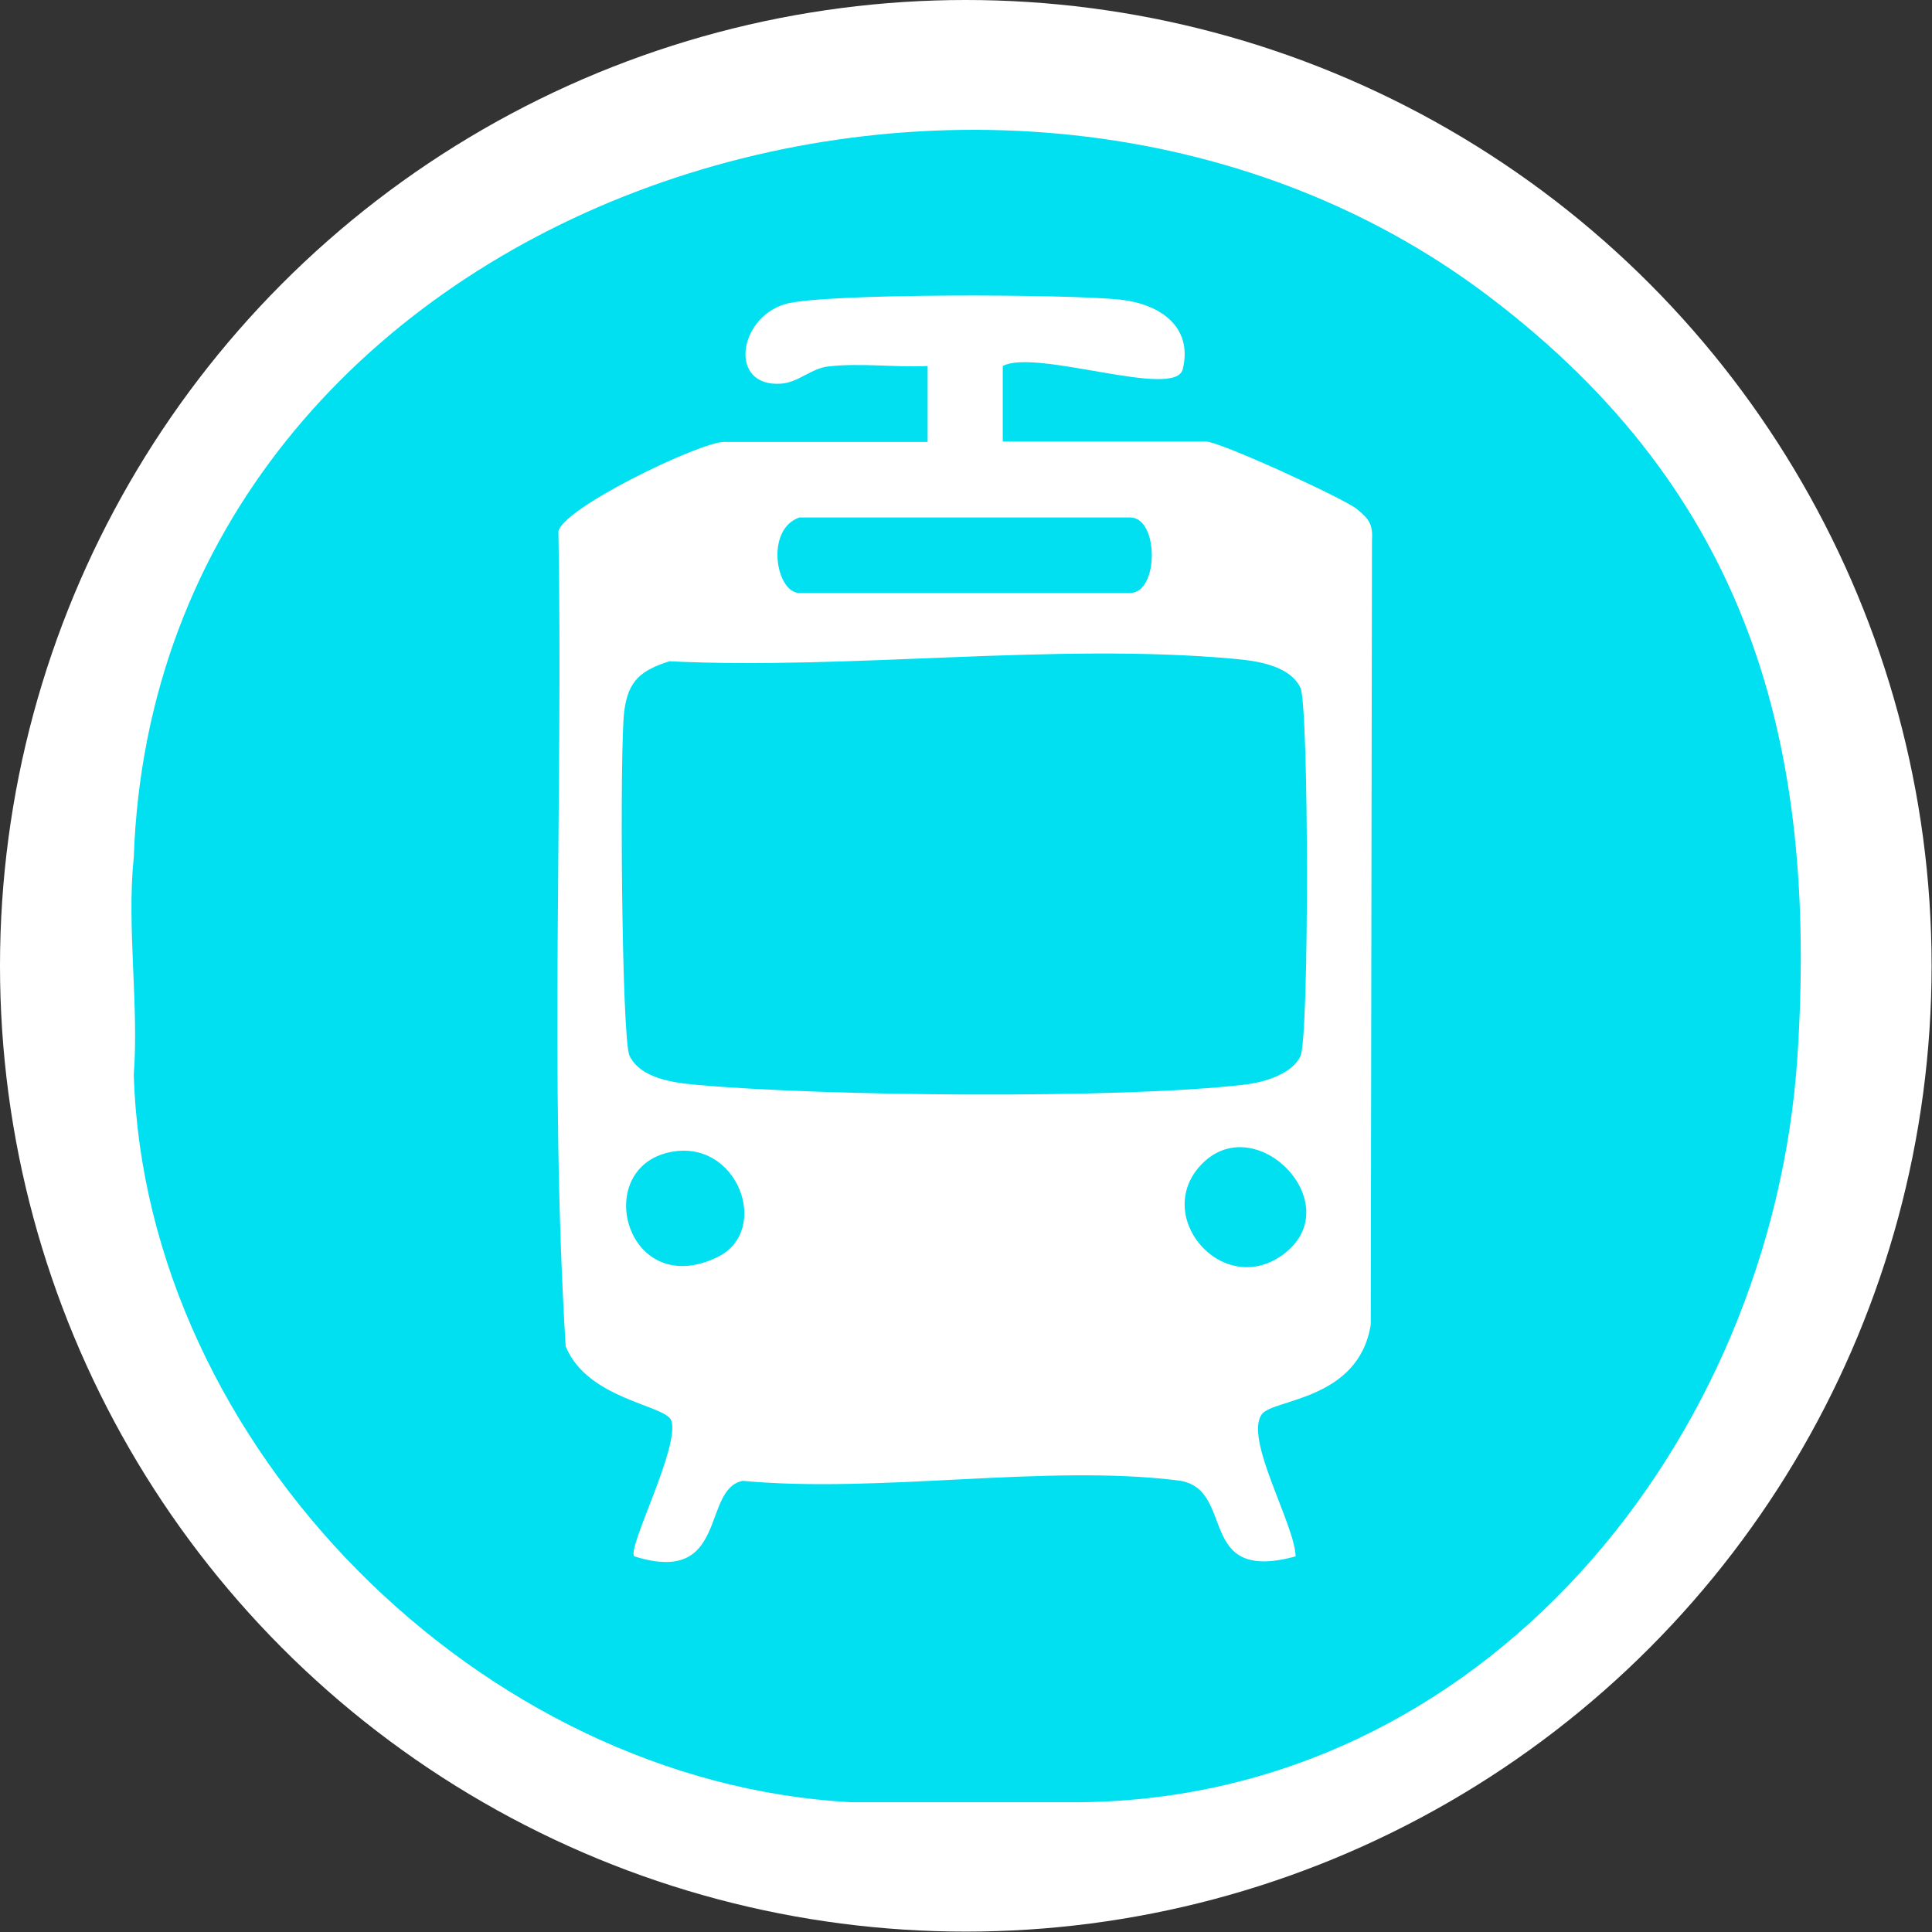
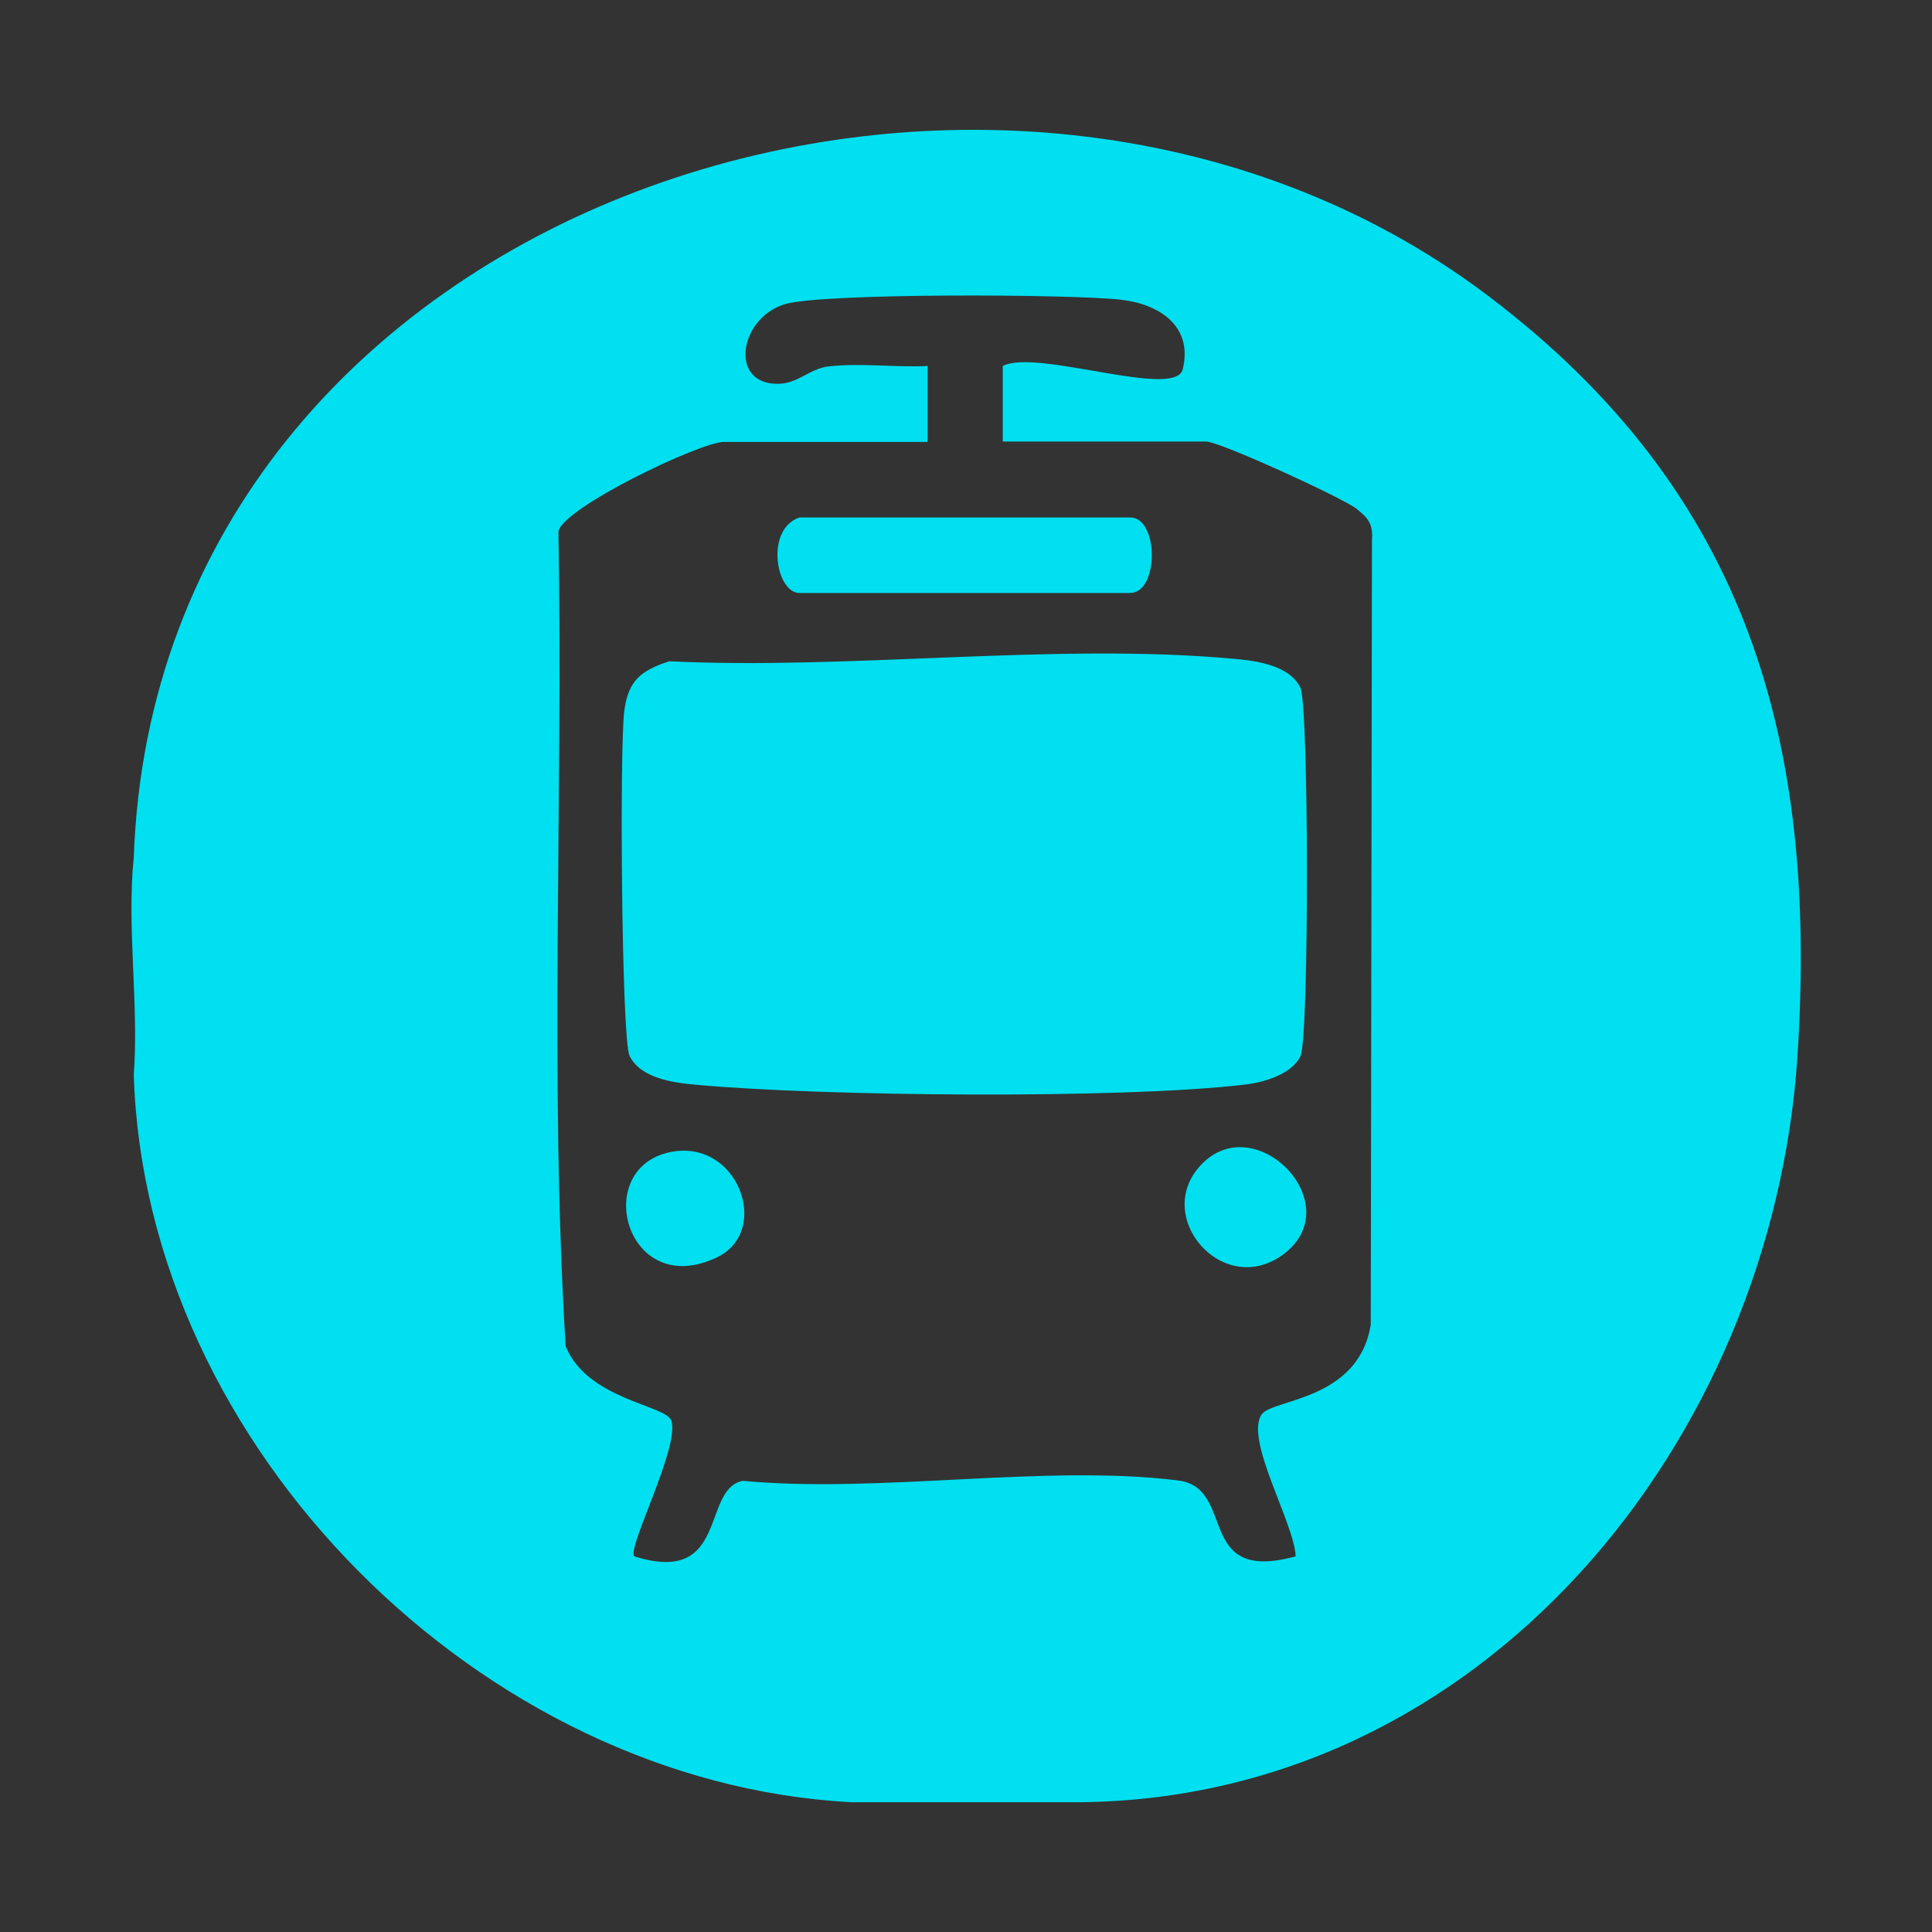
<svg xmlns="http://www.w3.org/2000/svg" id="Layer_1" data-name="Layer 1" viewBox="0 0 48.09 48.09">
  <rect x="0" y="0" width="48.09" height="48.09" fill="#333333" stroke="none" />
-   <circle cx="24.04" cy="24.04" r="24.04" style="fill: #fff;" />
  <g id="VYc5Vs.tif">
    <g>
      <path d="M26.84,44.86h-5.64c-9.22-.48-17.59-8.85-17.87-18.11.13-1.73-.18-3.71,0-5.41C3.9,5,24.87-1.85,37.05,7.37c6.49,4.91,8.2,11.14,7.69,18.94-.64,9.58-7.82,18.47-17.89,18.55ZM23.08,11h-5.06c-.59,0-4.01,1.64-4.12,2.23.12,6.75-.23,13.57.18,20.28.54,1.33,2.49,1.46,2.63,1.85.22.65-1.12,3.2-.92,3.38,2.36.74,1.66-1.68,2.7-1.88,3.4.32,7.53-.42,10.83-.01,1.48.18.4,2.58,2.93,1.89-.02-.8-1.29-2.93-.84-3.54.28-.38,2.41-.34,2.71-2.23l.03-19.52c.03-.41-.09-.55-.39-.79-.35-.27-3.4-1.67-3.74-1.67h-5.06v-1.88c.83-.44,4.3.84,4.48.08.26-1.07-.58-1.62-1.54-1.73-1.23-.14-7.42-.17-8.36.11-1.17.35-1.41,2.07-.1,1.98.44-.03.76-.39,1.19-.43.81-.09,1.65.03,2.46-.01v1.88Z" style="fill: #00e0f0;" />
      <g>
        <path d="M16.66,16.46c4.52.22,9.62-.47,14.07-.06.55.05,1.37.16,1.64.72.21.45.22,8.71,0,9.17s-.94.66-1.41.71c-3.08.36-10.5.29-13.65,0-.55-.05-1.37-.16-1.64-.72-.2-.41-.25-7.72-.13-8.59.1-.75.41-1,1.12-1.23Z" style="fill: #00e0f0;" />
        <path d="M19.9,12.88h8.23c.72,0,.72,1.88,0,1.88h-8.23c-.59,0-.86-1.59,0-1.88Z" style="fill: #00e0f0;" />
        <path d="M29.96,28.93c1.37-1.3,3.64,1.1,1.96,2.31-1.52,1.09-3.3-1.03-1.96-2.31Z" style="fill: #00e0f0;" />
        <path d="M16.67,28.68c1.69-.36,2.54,1.95,1.19,2.61-2.26,1.1-3.16-2.19-1.19-2.61Z" style="fill: #00e0f0;" />
      </g>
    </g>
  </g>
</svg>